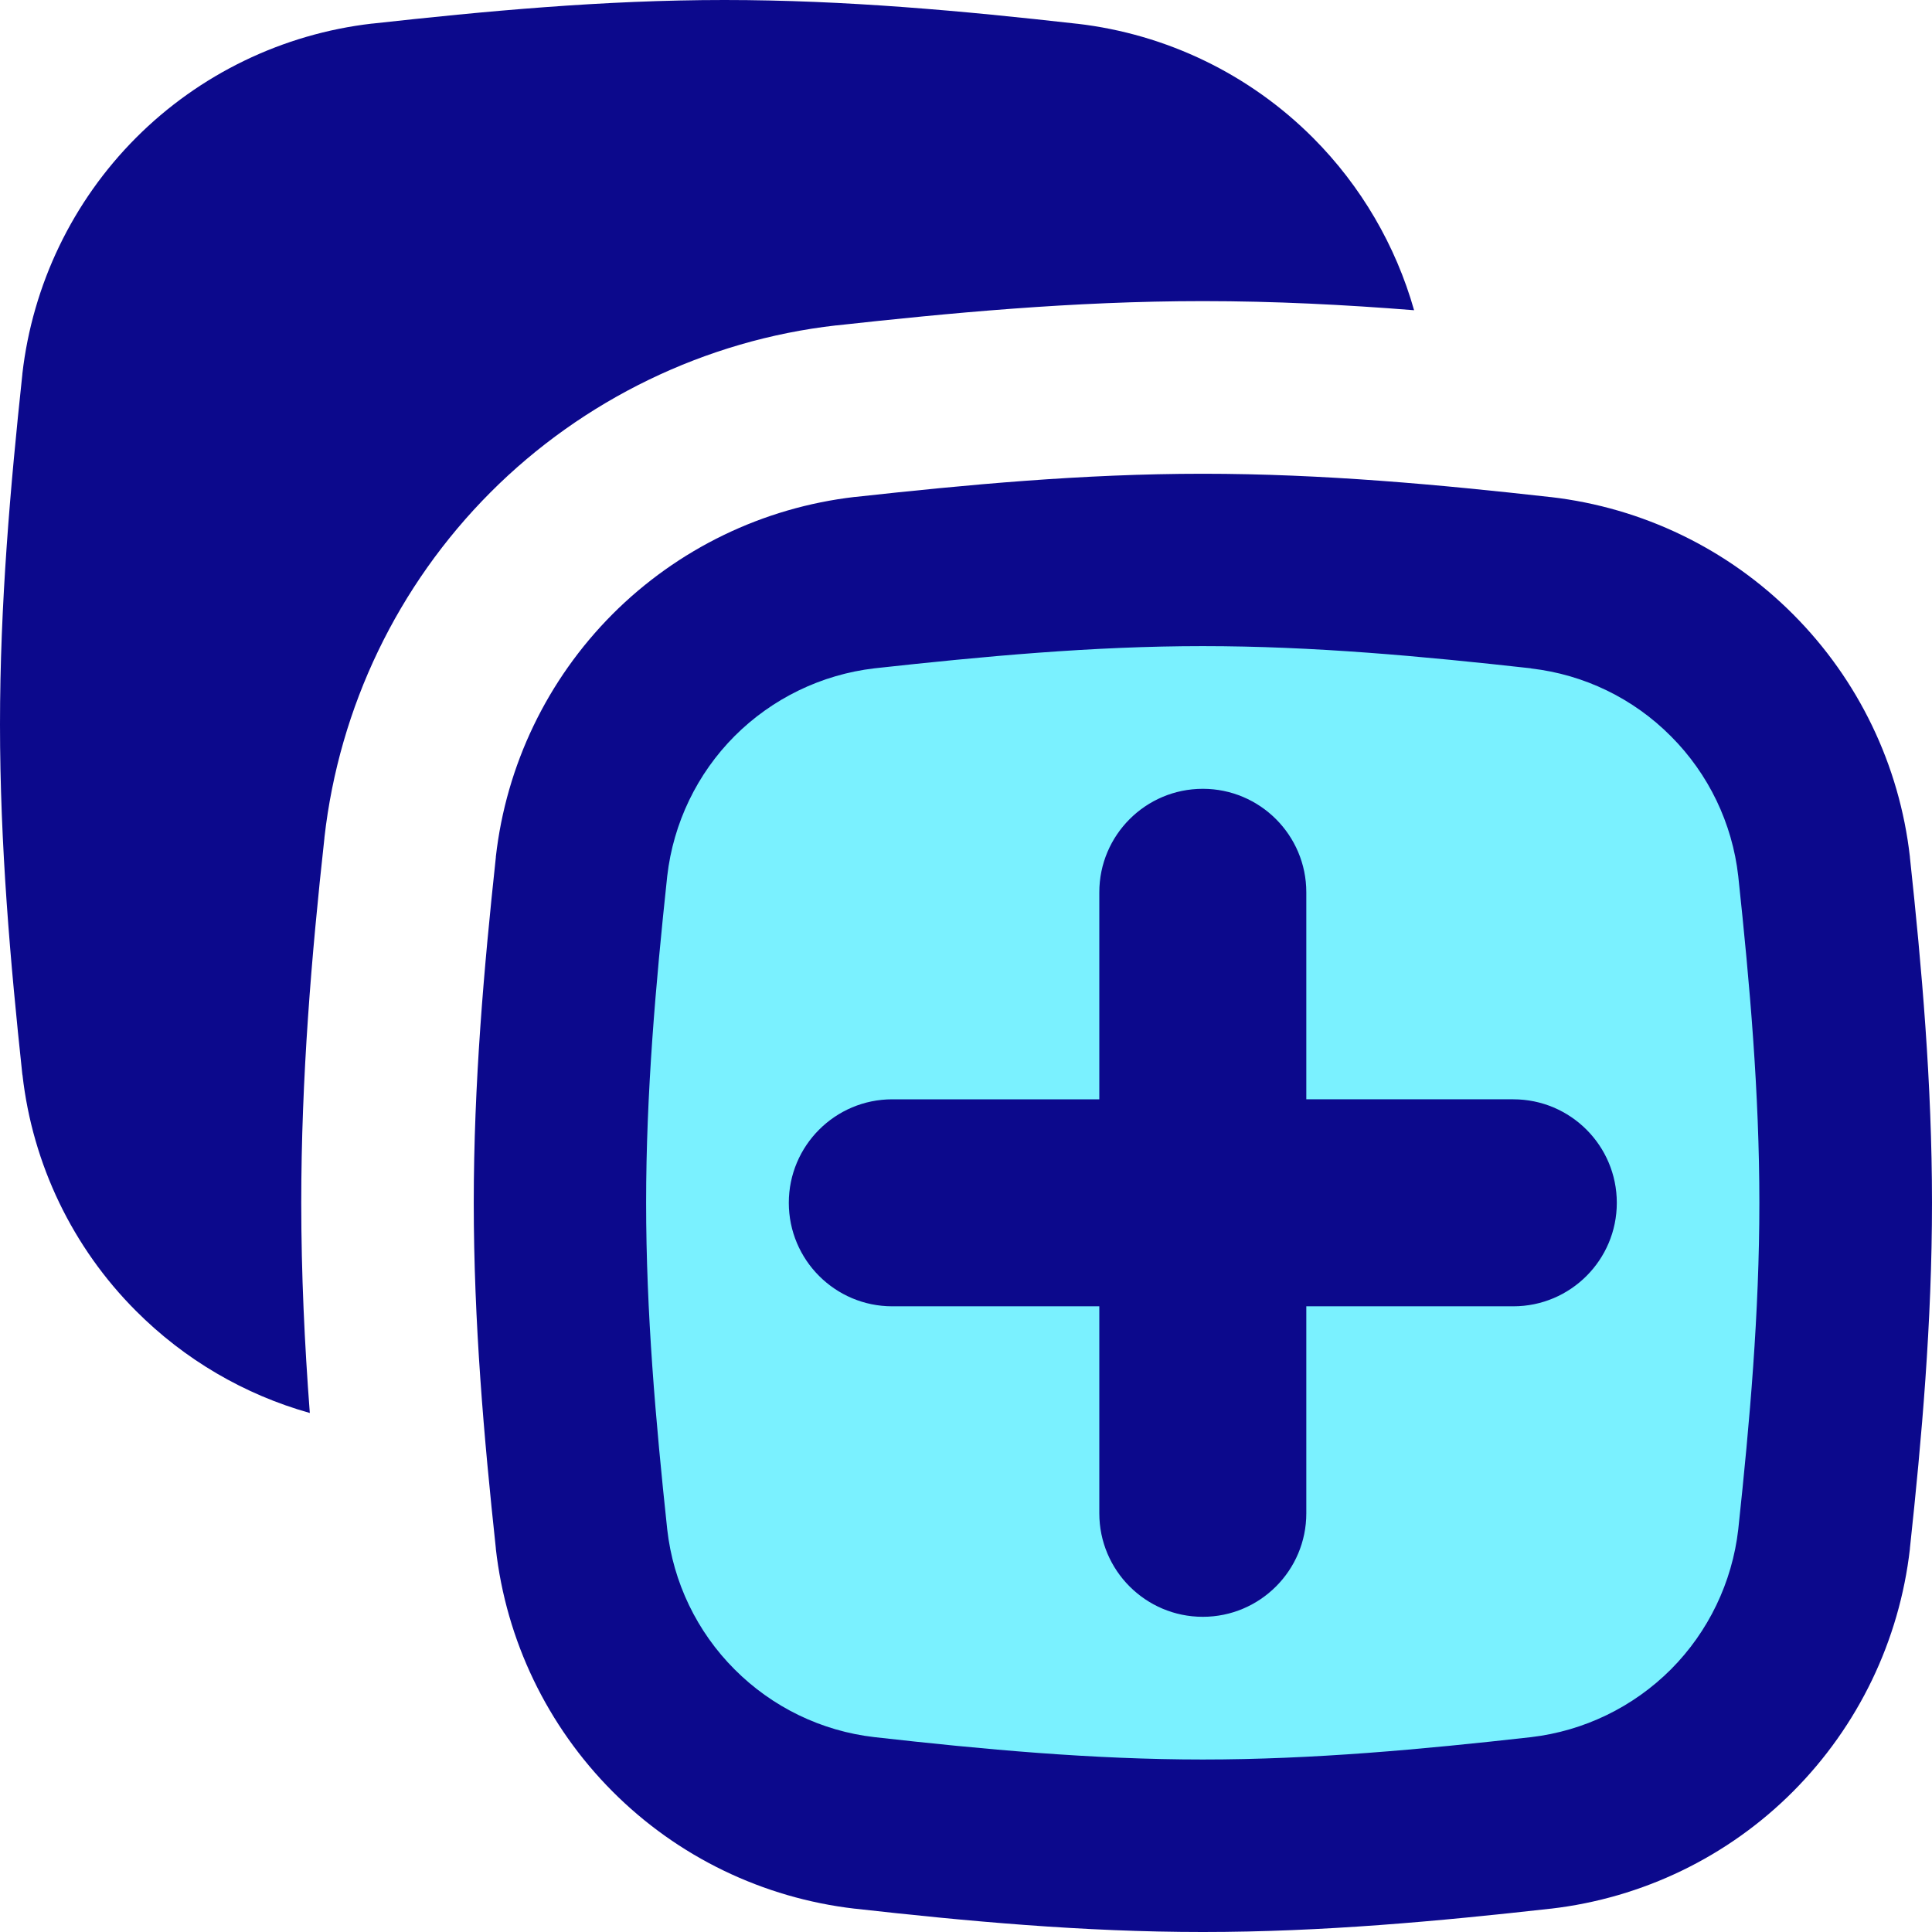
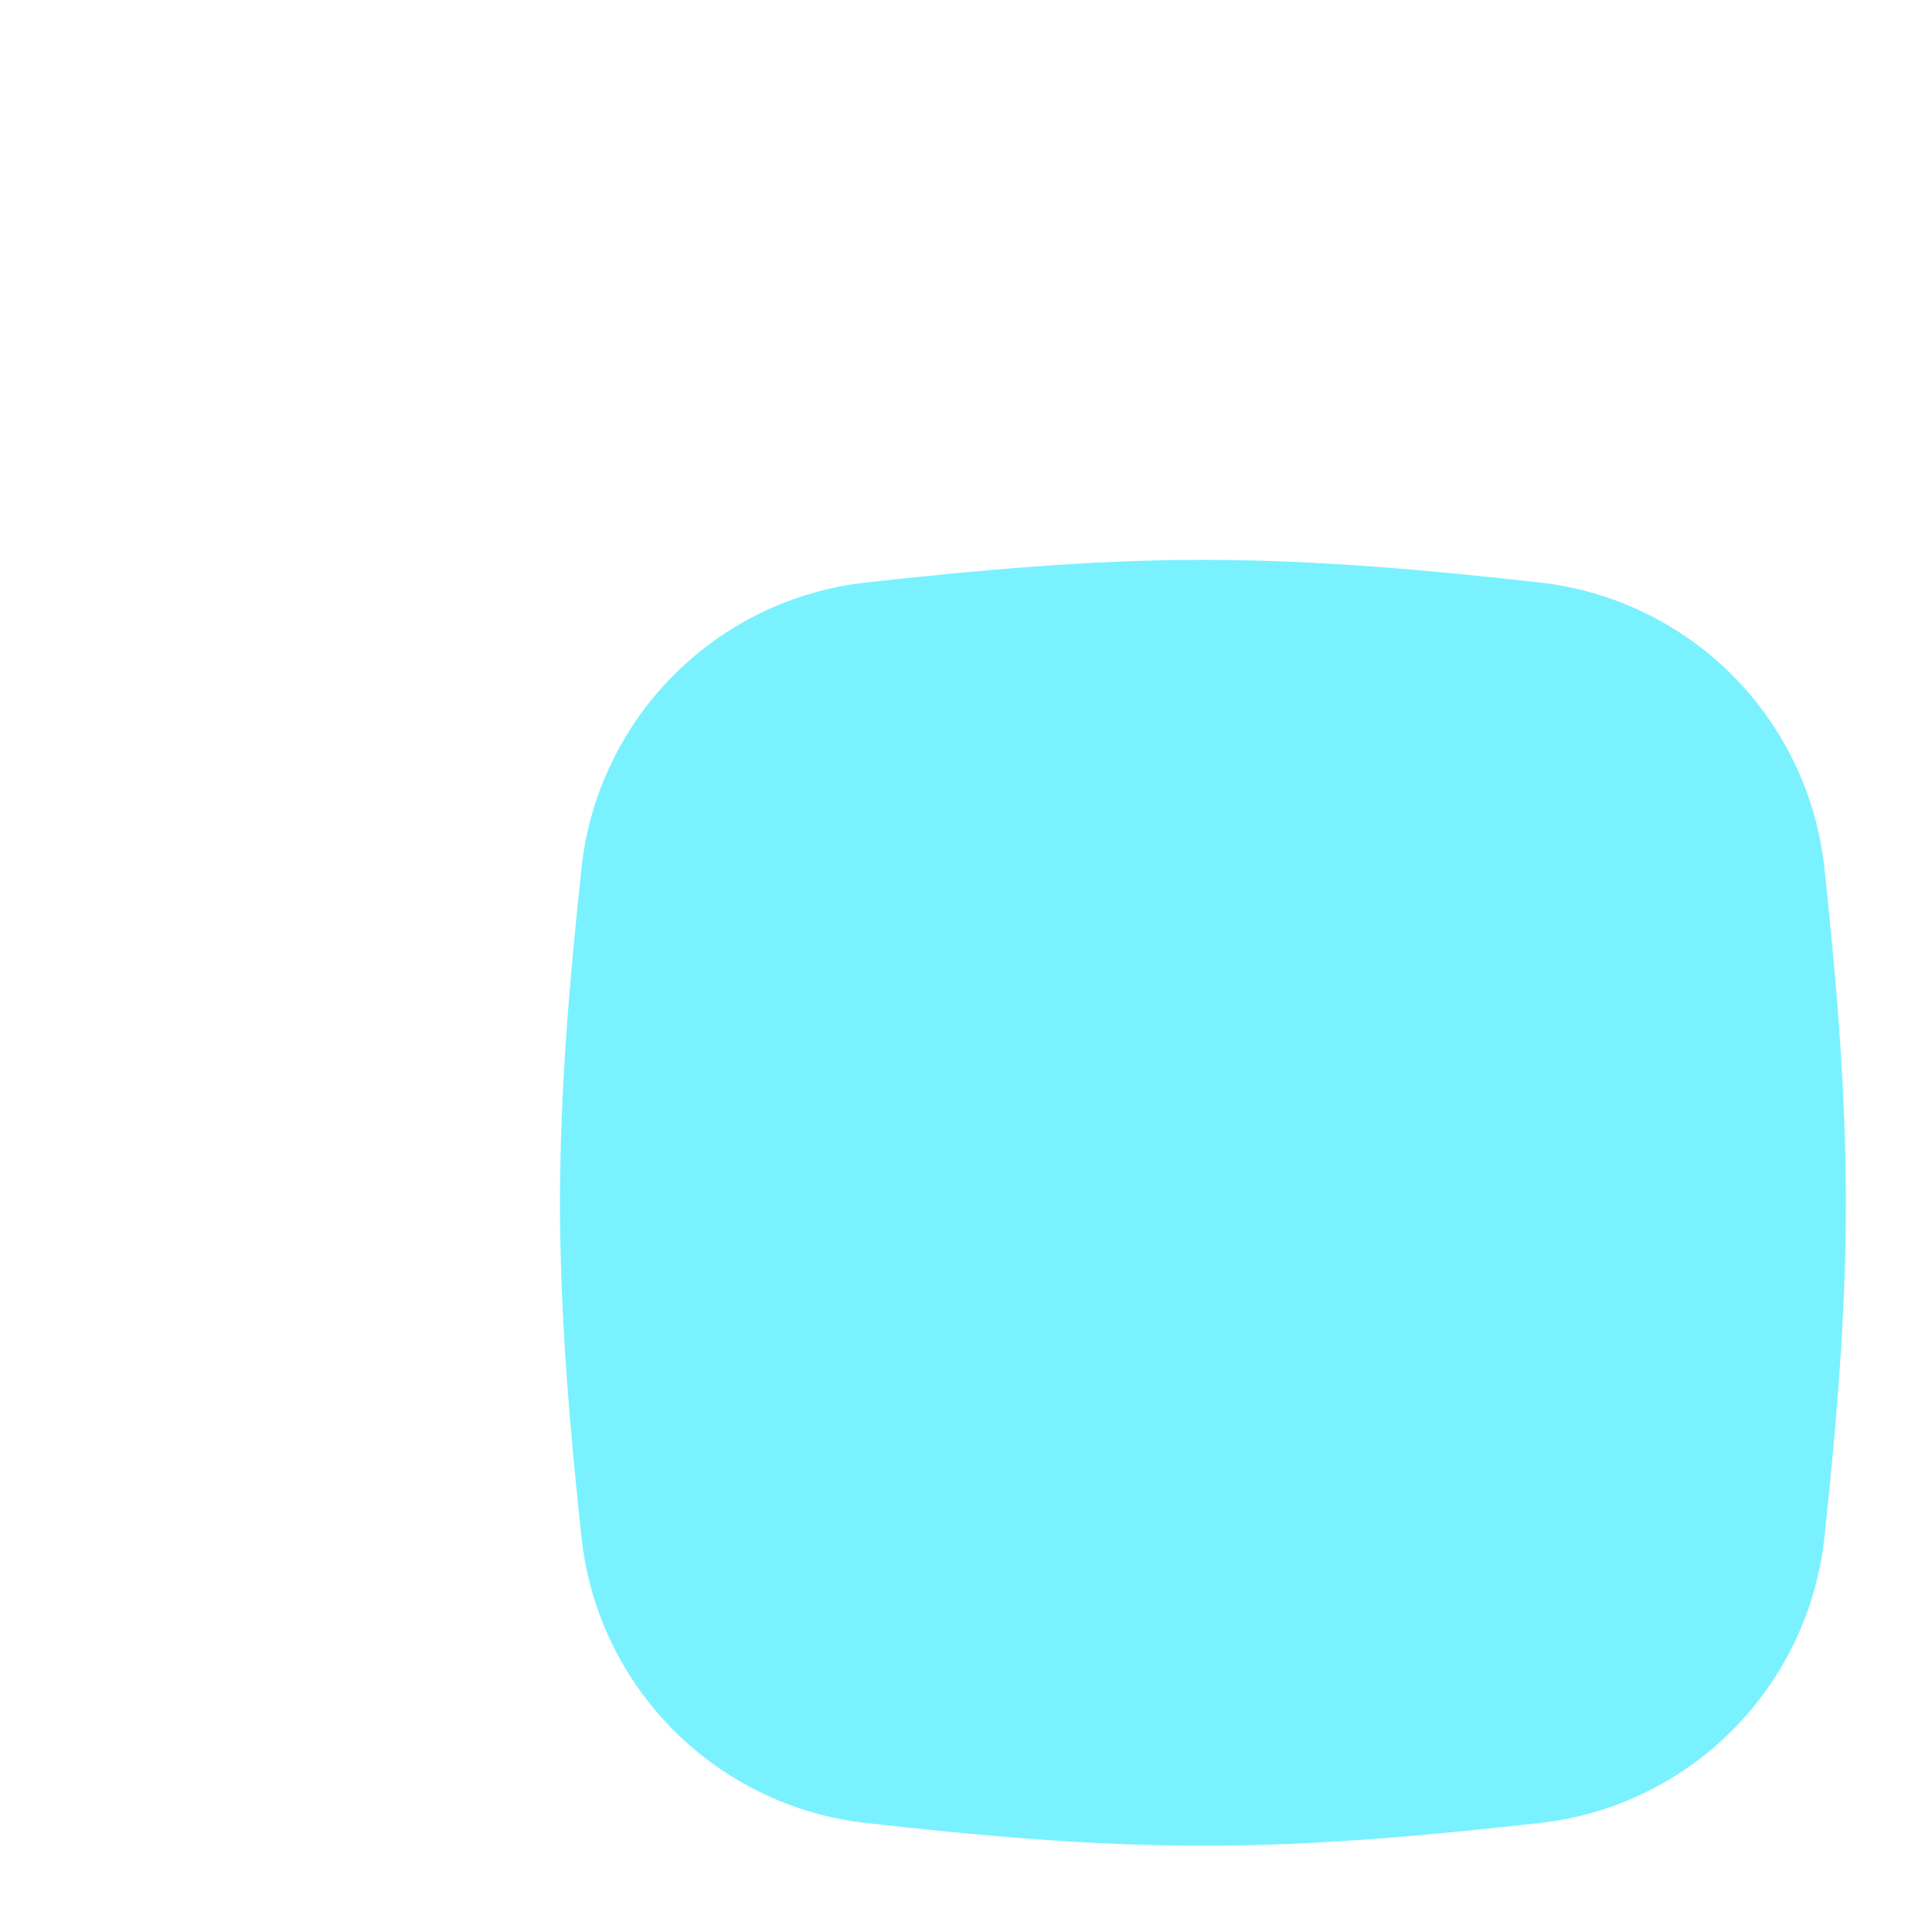
<svg xmlns="http://www.w3.org/2000/svg" fill="none" viewBox="0 0 14 14" id="Copy-2--Streamline-Flex">
  <desc>
    Copy 2 Streamline Icon: https://streamlinehq.com
  </desc>
  <g id="copy-2">
    <path id="Intersect" fill="#7af1ff" d="M13.219 11.152c-0.059 0.524 -0.294 1.013 -0.667 1.387 -0.373 0.374 -0.861 0.61 -1.385 0.67 -0.797 0.089 -1.615 0.166 -2.45 0.166s-1.653 -0.076 -2.45 -0.166c-0.524 -0.06 -1.012 -0.297 -1.385 -0.67 -0.373 -0.374 -0.608 -0.862 -0.667 -1.387 -0.085 -0.792 -0.157 -1.606 -0.157 -2.436s0.072 -1.644 0.157 -2.437c0.059 -0.524 0.294 -1.013 0.667 -1.387 0.373 -0.374 0.861 -0.61 1.385 -0.67 0.798 -0.088 1.615 -0.165 2.45 -0.165 0.835 0 1.653 0.076 2.45 0.165 0.524 0.061 1.012 0.297 1.385 0.67 0.373 0.374 0.608 0.862 0.667 1.387 0.085 0.792 0.157 1.606 0.157 2.436 0 0.83 -0.072 1.644 -0.157 2.436Z" stroke-width="1" />
-     <path id="Union" fill="#0c098c" fill-rule="evenodd" d="M5.25 0c0.88 0 1.737 0.08 2.554 0.172l0.002 0c0.647 0.075 1.249 0.366 1.709 0.827 0.348 0.349 0.599 0.78 0.732 1.249 -0.502 -0.04 -1.013 -0.066 -1.53 -0.066 -0.943 0 -1.845 0.087 -2.656 0.176l-0.003 0c-0.945 0.107 -1.835 0.539 -2.504 1.21 -0.672 0.674 -1.096 1.555 -1.203 2.501l-0 0.003c-0.094 0.852 -0.168 1.74 -0.168 2.644 0 0.514 0.024 1.023 0.062 1.523 -0.474 -0.133 -0.908 -0.387 -1.259 -0.739C0.526 9.04 0.236 8.437 0.163 7.79L0.162 7.787C0.075 6.974 0 6.123 0 5.25c0 -0.873 0.075 -1.724 0.162 -2.538l-0 0 0 -0.003C0.236 2.063 0.526 1.459 0.986 0.998 1.445 0.538 2.048 0.246 2.695 0.171l0 -0 0.003 -0C3.514 0.081 4.37 0 5.25 0Zm5.986 3.602c-0.803 -0.09 -1.649 -0.169 -2.52 -0.169 -0.871 0 -1.717 0.08 -2.519 0.168l-0.003 0 0 0c-0.665 0.077 -1.283 0.376 -1.756 0.85 -0.472 0.474 -0.77 1.093 -0.845 1.758l-0 0.004 0 0c-0.086 0.799 -0.16 1.64 -0.16 2.503 0 0.864 0.074 1.704 0.16 2.503l0 0.004c0.075 0.665 0.373 1.284 0.845 1.758 0.472 0.474 1.091 0.773 1.756 0.85l0.002 0c0.803 0.09 1.649 0.169 2.52 0.169s1.716 -0.079 2.52 -0.169l0.002 -0c0.665 -0.077 1.284 -0.376 1.756 -0.85 0.472 -0.474 0.77 -1.093 0.846 -1.758l0 -0.004c0.086 -0.798 0.16 -1.638 0.16 -2.503 0 -0.864 -0.074 -1.705 -0.16 -2.503l-0 -0.003c-0.075 -0.665 -0.373 -1.284 -0.846 -1.758 -0.472 -0.474 -1.091 -0.773 -1.756 -0.85l-0.002 -0Zm-0.141 1.242c0.384 0.044 0.741 0.217 1.013 0.491 0.273 0.273 0.445 0.631 0.488 1.014 0.084 0.785 0.153 1.572 0.153 2.367 0 0.796 -0.069 1.582 -0.153 2.367 -0.044 0.383 -0.216 0.741 -0.488 1.014 -0.273 0.273 -0.63 0.446 -1.013 0.491 -0.791 0.089 -1.581 0.162 -2.379 0.162 -0.799 0 -1.589 -0.073 -2.379 -0.162 -0.384 -0.044 -0.741 -0.217 -1.014 -0.491 -0.273 -0.273 -0.445 -0.631 -0.488 -1.014 -0.084 -0.786 -0.153 -1.572 -0.153 -2.367 0 -0.795 0.069 -1.582 0.153 -2.368 0.044 -0.383 0.216 -0.741 0.488 -1.014 0.273 -0.273 0.63 -0.446 1.013 -0.491 0.793 -0.087 1.582 -0.161 2.38 -0.161 0.799 0 1.589 0.073 2.379 0.161Zm-2.379 0.872c-0.414 0 -0.75 0.336 -0.75 0.75v1.5H6.466c-0.414 0 -0.75 0.336 -0.75 0.75s0.336 0.75 0.75 0.75H7.966v1.5c0 0.414 0.336 0.75 0.75 0.75 0.414 0 0.75 -0.336 0.75 -0.75V9.466h1.5c0.414 0 0.75 -0.336 0.75 -0.75s-0.336 -0.75 -0.75 -0.75h-1.5v-1.5c0 -0.414 -0.336 -0.75 -0.75 -0.75Z" clip-rule="evenodd" stroke-width="1" />
  </g>
</svg>